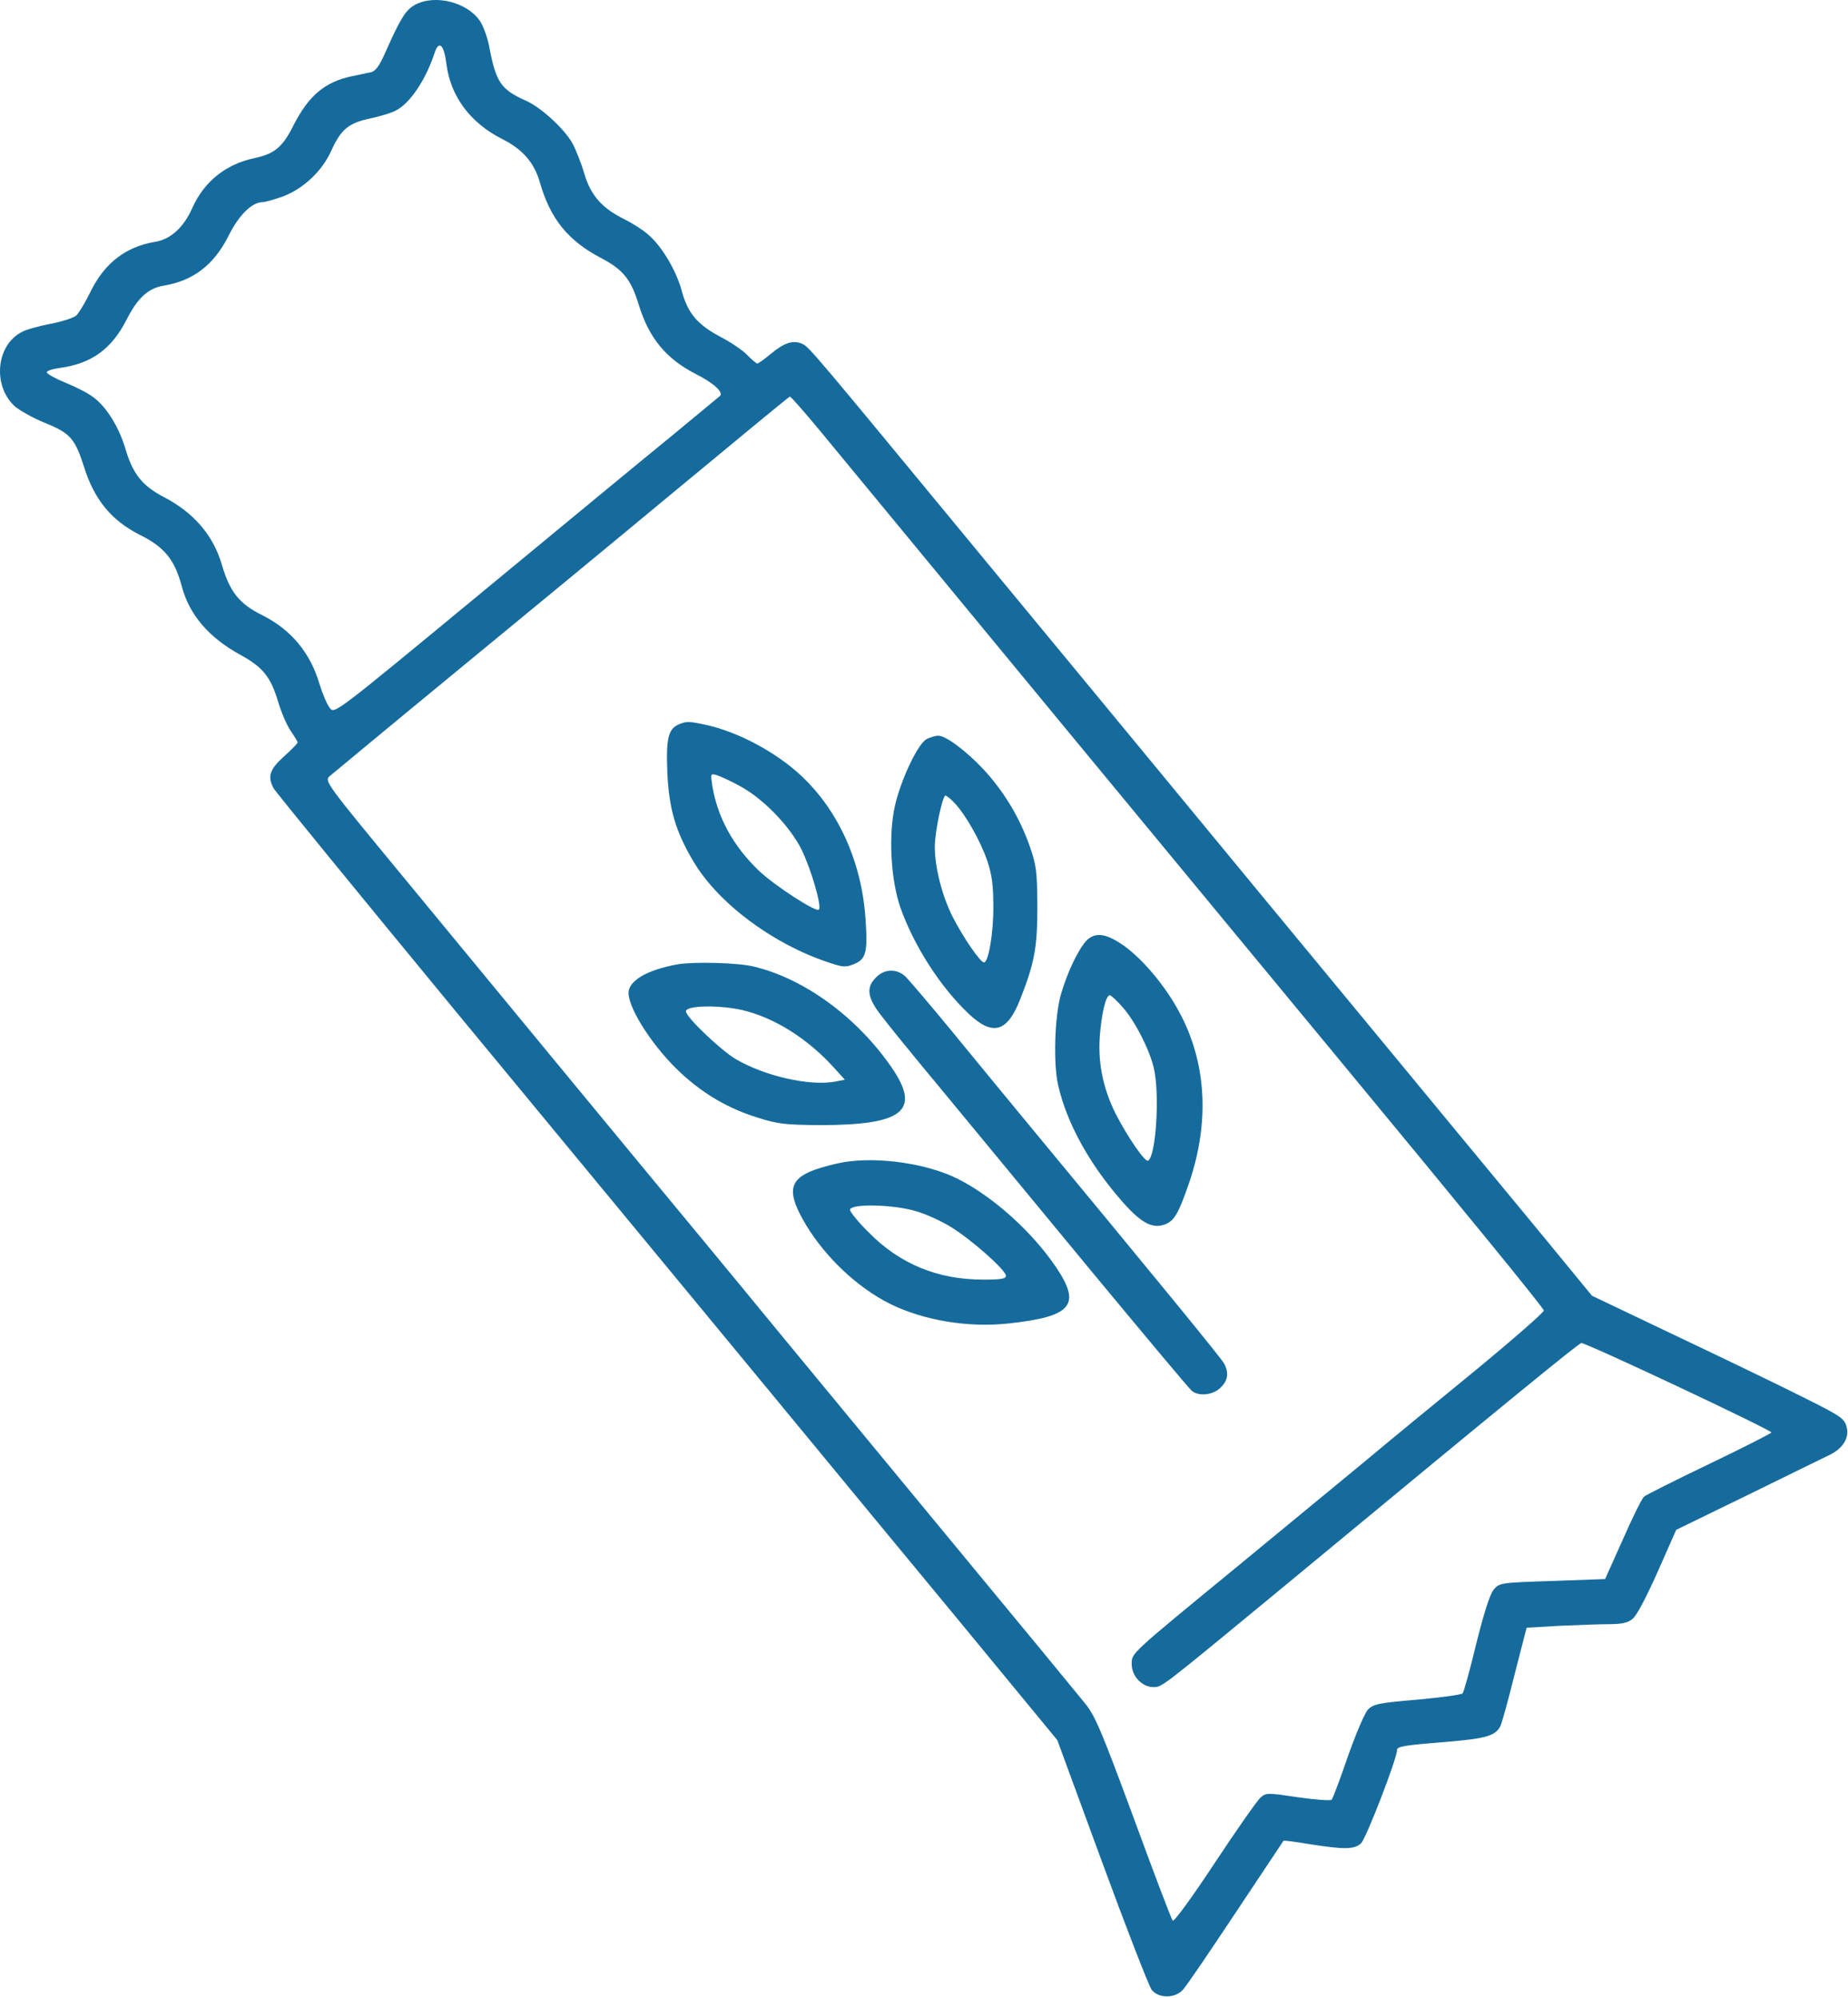
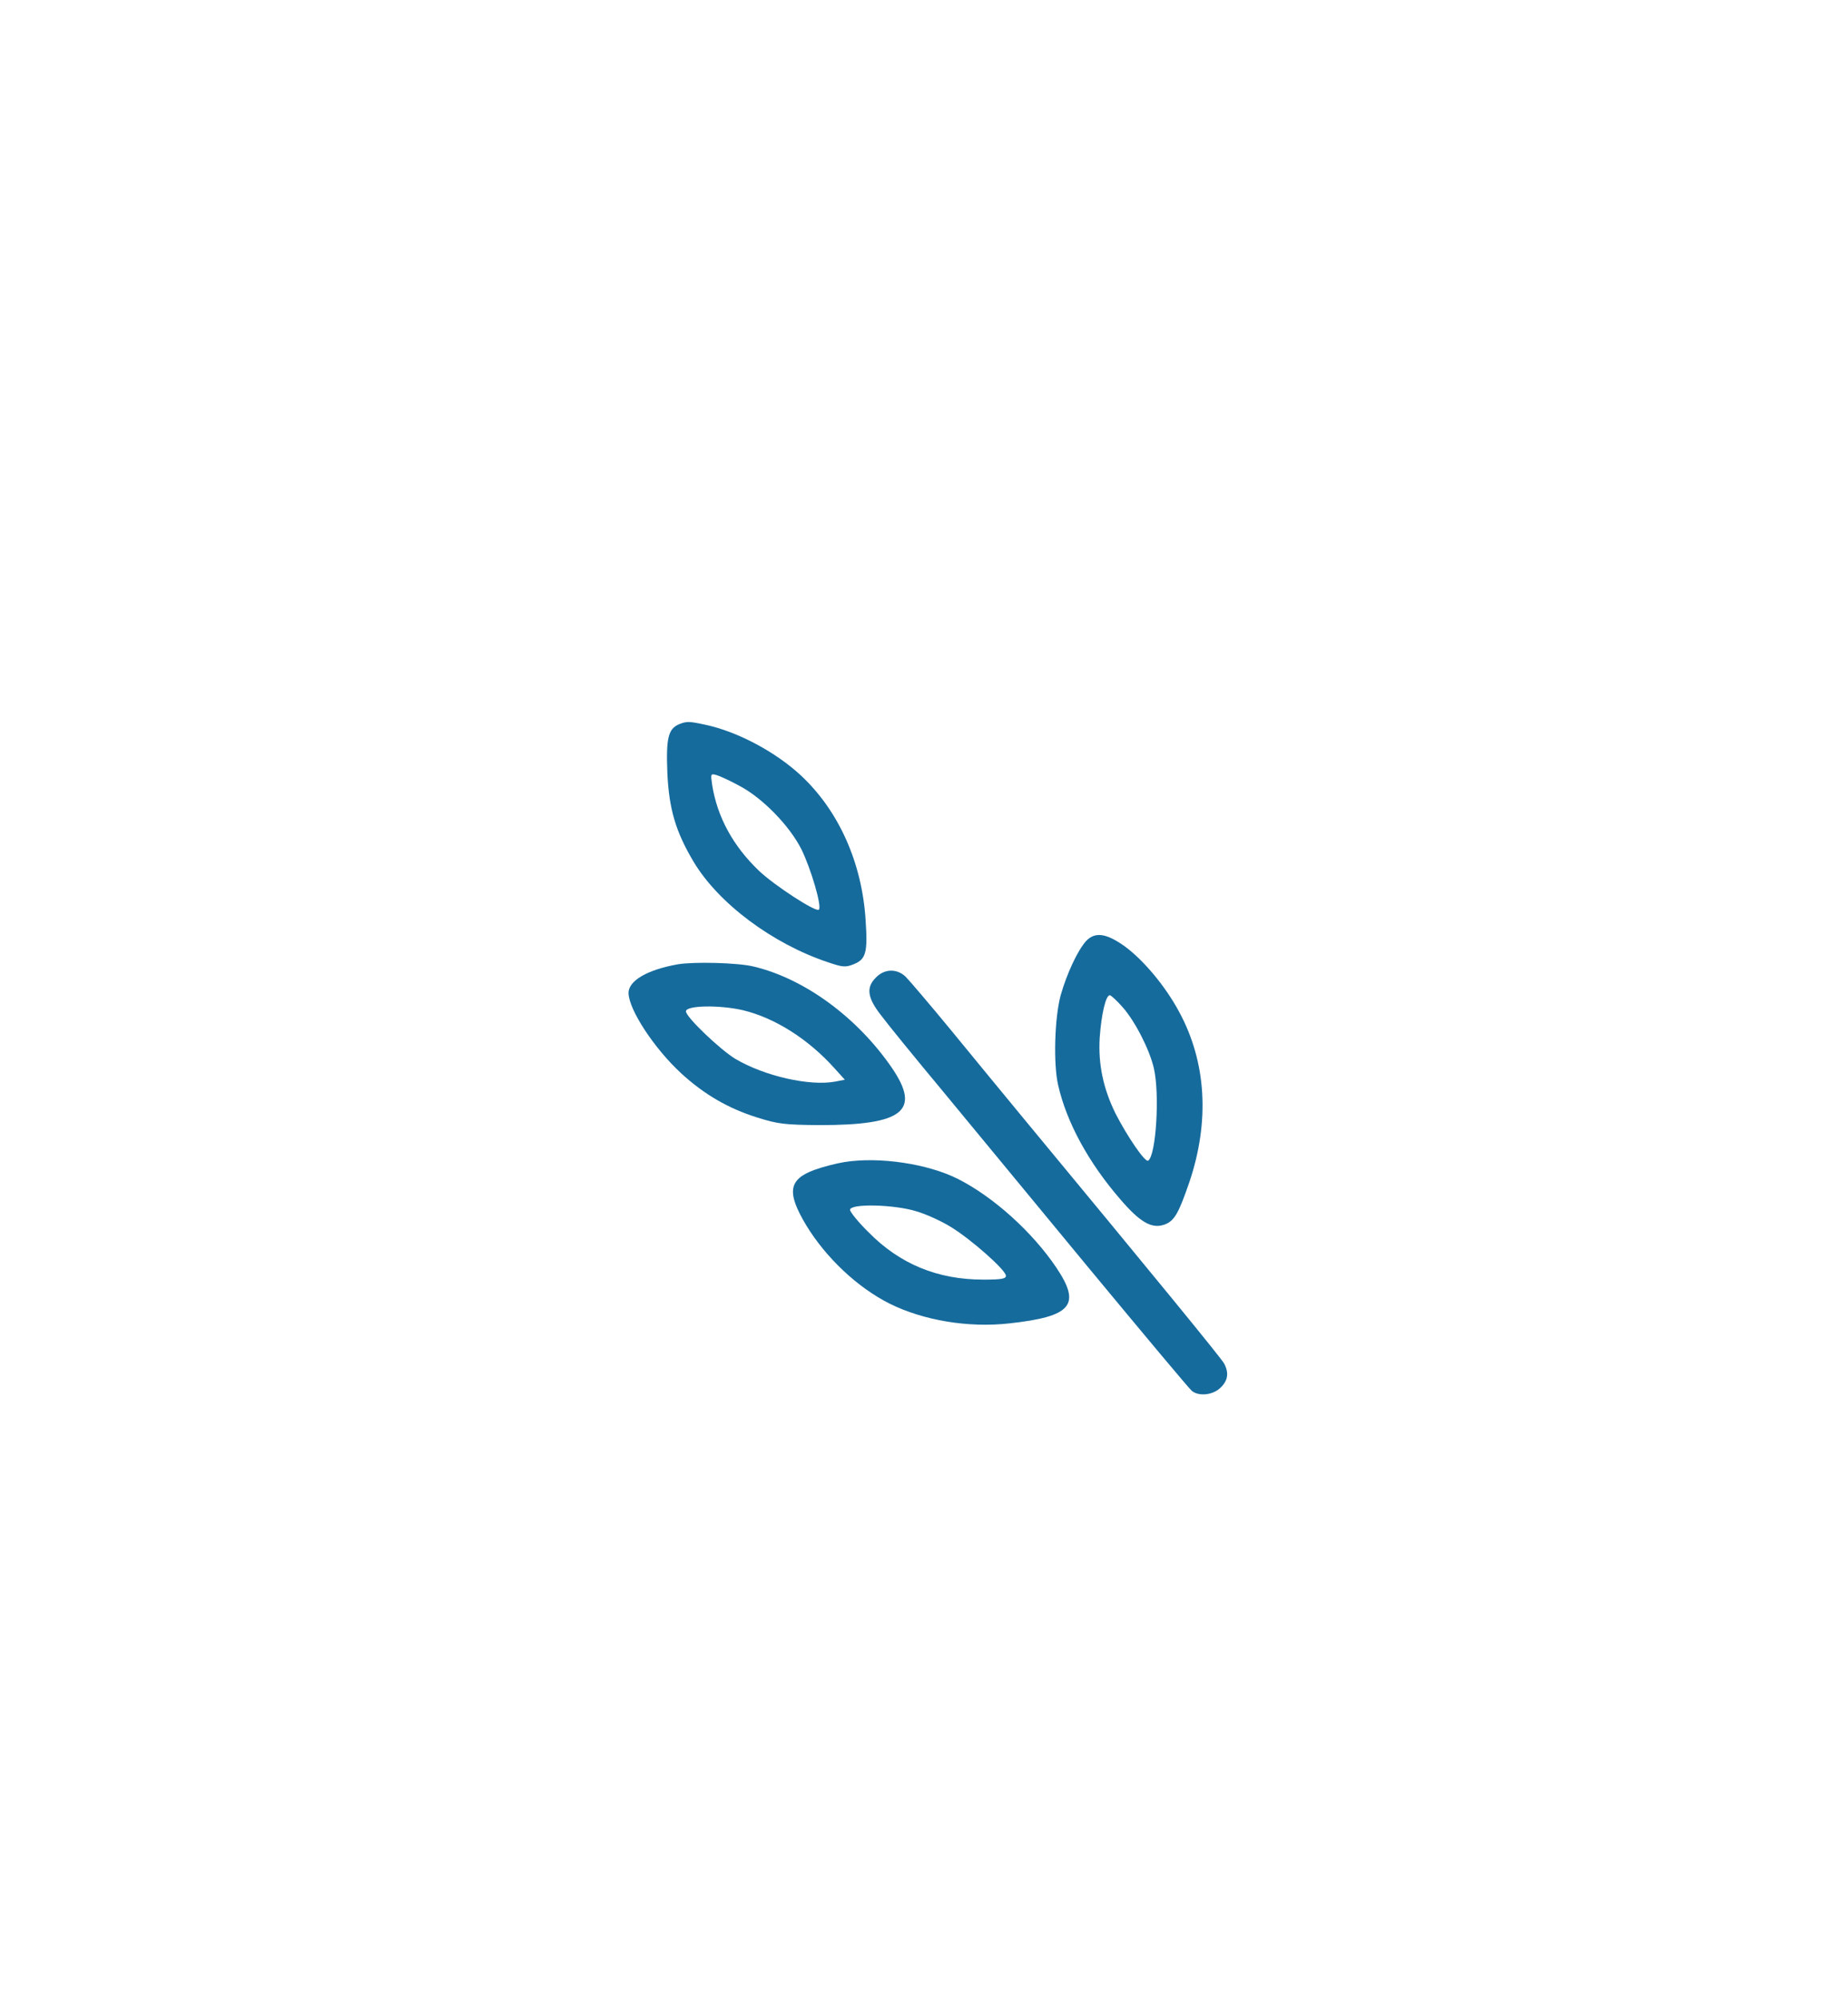
<svg xmlns="http://www.w3.org/2000/svg" width="901" height="974" viewBox="0 0 901 974" fill="none">
-   <path d="M202.438 2.3C197.771 4.834 195.238 8.967 187.904 25.5C184.971 32.167 183.104 34.7 180.838 35.234C179.104 35.501 174.838 36.567 171.238 37.234C158.304 40.034 150.438 46.7 143.104 61.1C137.771 71.767 133.904 74.967 124.038 77.1C110.171 80.034 99.638 88.434 93.904 101.1C89.638 110.834 83.238 116.701 75.638 117.9C61.371 120.3 51.104 128.167 44.304 141.9C41.638 147.367 38.438 152.701 37.104 153.9C35.904 154.967 30.171 156.834 24.571 157.9C18.971 158.967 12.571 160.701 10.571 161.9C-1.829 168.3 -3.696 187.767 6.971 197.9C9.371 200.034 16.171 203.9 22.171 206.3C34.304 211.234 36.571 213.9 40.971 227.634C45.904 243.5 54.304 253.767 68.038 260.701C80.171 266.701 85.104 272.834 88.571 285.634C92.171 299.634 101.771 310.834 117.104 319.234C128.304 325.367 132.038 330.034 135.771 342.701C137.238 347.5 139.904 353.767 141.771 356.434C143.638 359.1 145.104 361.634 145.104 362.034C145.104 362.434 142.171 365.5 138.438 368.834C131.504 375.1 130.304 378.567 133.371 384.3C134.171 385.901 174.304 434.967 222.304 493.234C270.438 551.5 321.771 613.634 336.304 631.234C350.838 648.834 376.038 679.367 392.438 699.234C408.704 718.967 443.104 760.701 468.838 791.767L515.504 848.434L537.238 907.634C549.238 940.301 560.171 968.434 561.504 970.167C564.838 974.434 572.838 974.434 576.704 970.167C578.304 968.567 589.771 951.634 602.438 932.567C615.104 913.501 625.638 897.767 625.771 897.501C625.904 897.234 631.904 898.034 638.971 899.234C655.371 901.767 660.171 901.767 663.504 898.834C665.904 896.834 681.104 857.501 681.104 853.367C681.104 851.501 684.038 850.967 705.771 849.234C724.571 847.634 729.104 846.301 731.504 841.634C732.171 840.301 735.371 828.967 738.438 816.434L744.304 793.634L760.171 792.701C768.971 792.301 779.904 791.901 784.438 791.901C790.571 791.901 793.638 791.234 795.904 789.367C797.904 787.901 802.704 778.701 808.171 766.434L817.238 745.901L852.838 728.567C872.304 718.967 890.171 710.301 892.304 709.234C898.704 706.034 901.771 700.834 900.304 695.634C899.238 691.634 897.504 690.434 880.438 681.901C870.171 676.701 842.571 663.367 818.971 652.167L776.171 631.767L752.971 603.5C740.171 588.034 722.304 566.301 713.104 555.234C675.638 509.9 646.438 474.434 615.104 436.567C596.971 414.567 572.704 385.1 561.238 371.234C549.638 357.234 513.104 312.834 479.771 272.567C395.638 170.567 394.571 169.234 391.104 167.634C386.704 165.634 382.304 167.1 375.771 172.567C372.704 175.1 369.771 177.234 369.238 177.234C368.704 177.234 366.571 175.367 364.304 173.1C362.171 170.834 356.304 166.834 351.371 164.3C340.038 158.3 335.238 152.701 332.304 141.5C329.638 131.767 322.438 119.634 315.771 114.167C313.371 112.034 308.304 108.834 304.571 106.967C293.504 101.5 288.038 95.367 284.838 84.567C283.371 79.501 280.704 72.834 279.104 69.9C274.971 62.567 263.638 52.3 256.438 49.1C244.171 43.634 241.771 40.167 238.438 22.3C237.638 18.167 235.638 12.7 234.038 10.3C227.904 1.1 212.171 -2.9 202.438 2.3ZM217.638 31.101C219.638 46.967 229.238 59.901 244.838 67.767C254.838 72.834 260.438 79.234 263.238 88.967C268.304 106.701 276.971 117.367 292.971 125.767C303.904 131.5 307.638 136.167 311.504 148.834C316.571 165.1 324.838 174.967 339.371 182.434C347.904 186.701 352.971 191.367 350.971 193.1C350.304 193.634 339.904 202.3 327.771 212.3C315.638 222.167 273.638 256.834 234.438 289.234C163.238 348.034 163.104 348.167 160.838 345.234C159.504 343.634 157.238 338.3 155.771 333.5C151.238 318.167 141.904 306.967 127.771 299.901C116.704 294.434 112.038 288.567 108.171 275.367C104.038 261.1 94.571 250.034 80.038 242.434C69.504 236.967 64.838 231.234 61.238 219.1C58.038 208.3 52.038 198.567 45.638 193.767C43.104 191.767 37.104 188.701 32.171 186.701C27.238 184.701 23.104 182.434 22.838 181.634C22.571 180.834 25.504 179.9 29.371 179.367C44.704 177.234 54.438 170.167 61.771 155.767C67.104 145.234 72.304 140.434 80.038 139.234C94.304 136.834 104.304 129.1 111.371 115.1C116.438 104.834 122.838 98.567 128.038 98.567C129.238 98.567 133.771 97.234 138.038 95.767C148.038 91.9 157.104 83.367 161.504 73.501C166.304 62.967 169.904 60.034 180.438 57.767C185.238 56.7 190.838 55.1 192.971 53.901C199.904 50.434 207.504 38.967 211.771 26.167C213.904 19.367 216.438 21.5 217.638 31.101ZM399.904 210.167C407.638 219.634 462.571 286.034 521.771 357.901C581.104 429.767 639.638 500.567 651.771 515.234C715.504 592.301 752.438 637.5 752.704 638.967C752.838 639.767 737.638 653.1 718.838 668.567C700.038 683.901 675.904 703.767 665.238 712.701C654.571 721.501 626.571 744.567 603.104 763.901C550.171 807.367 551.771 805.901 551.771 811.501C551.771 817.234 556.838 822.567 562.304 822.567C566.571 822.567 565.371 823.501 623.238 775.767C739.238 679.767 769.371 655.234 770.971 654.834C772.838 654.434 863.771 697.234 863.638 698.434C863.638 698.834 850.038 705.767 833.371 713.767C816.704 721.767 802.304 728.967 801.504 729.767C800.571 730.567 795.904 739.901 791.238 750.567L782.571 769.901L756.838 770.834C731.638 771.634 731.104 771.767 728.304 774.967C726.438 777.234 723.638 785.901 719.771 801.367C716.704 814.167 713.638 825.101 713.104 825.634C712.571 826.301 702.571 827.634 690.971 828.701C672.171 830.301 669.638 830.834 666.971 833.501C665.371 835.234 660.971 845.501 657.104 856.567C653.371 867.501 649.771 876.967 649.238 877.501C648.704 878.034 641.371 877.501 632.838 876.301C617.638 874.034 617.238 874.034 614.438 876.567C612.838 878.034 602.838 892.301 592.171 908.434C581.371 924.834 572.438 937.101 571.771 936.434C571.104 935.767 562.571 913.234 552.704 886.301C536.838 843.367 533.904 836.434 528.838 830.301C525.638 826.301 496.438 790.834 463.771 751.367C431.104 711.767 394.038 666.834 381.238 651.367C368.571 635.901 351.371 615.1 343.238 605.234C317.904 574.701 235.638 474.967 195.904 426.701C159.371 382.434 158.171 380.834 160.571 378.567C162.038 377.367 188.304 355.5 219.104 330.167C249.904 304.834 299.771 263.767 329.771 238.834C359.904 213.9 384.704 193.367 385.104 193.367C385.504 193.234 392.171 200.834 399.904 210.167Z" fill="#166B9D" />
  <path d="M331.104 353.104C325.771 355.37 324.704 359.904 325.371 376.837C326.171 394.57 329.504 405.637 338.171 420.17C350.171 440.304 376.437 460.037 403.504 469.104C410.971 471.637 412.171 471.77 416.437 470.037C422.171 467.637 423.104 464.437 422.037 448.704C420.304 420.704 408.971 395.37 390.571 378.17C378.304 366.704 359.637 356.704 343.904 353.37C335.904 351.637 334.837 351.637 331.104 353.104ZM360.437 383.104C371.637 388.97 384.837 402.437 390.704 414.037C395.371 423.504 400.837 442.037 399.237 443.504C397.904 444.97 377.637 431.77 370.037 424.57C357.371 412.437 349.771 398.437 347.237 382.837C346.437 377.237 346.437 377.104 349.371 377.904C351.104 378.437 356.037 380.704 360.437 383.104Z" fill="#166B9D" />
-   <path d="M451.905 360.303C447.638 362.303 439.238 380.036 436.305 392.97C433.105 407.236 434.305 428.97 438.972 442.436C445.505 460.97 458.438 481.236 472.305 494.303C484.038 505.37 491.105 503.37 497.505 486.97C504.438 469.236 505.772 461.903 505.772 441.903C505.638 424.97 505.372 422.17 502.038 412.57C497.105 398.57 489.505 385.903 479.372 374.97C470.838 365.903 460.838 358.436 457.238 358.703C456.038 358.703 453.638 359.503 451.905 360.303ZM465.372 391.503C470.838 397.236 478.038 410.036 481.372 419.77C483.638 426.57 484.305 431.636 484.305 441.903C484.438 454.836 481.905 469.236 479.772 469.236C477.905 469.236 469.638 457.103 464.438 446.97C459.372 436.836 455.772 423.103 455.772 412.836C455.772 405.636 459.505 387.903 460.972 387.903C461.505 387.903 463.505 389.503 465.372 391.503Z" fill="#166B9D" />
  <path d="M529.504 458.837C525.371 463.503 520.171 474.57 517.104 485.37C514.171 496.303 513.504 518.703 515.904 529.103C520.037 547.237 530.704 566.837 546.171 584.703C555.771 595.903 561.504 599.237 567.637 597.103C572.571 595.37 574.571 591.77 579.904 576.303C589.904 546.57 588.171 517.77 574.837 493.237C568.171 480.837 557.771 468.437 548.704 461.637C539.504 454.97 533.904 454.17 529.504 458.837ZM547.371 491.103C553.371 497.903 560.437 511.637 562.571 520.837C565.504 533.503 563.637 563.503 559.771 565.903C558.304 566.837 549.637 554.17 543.904 542.97C537.904 530.837 535.371 518.837 536.171 505.903C536.971 494.57 539.104 485.237 541.104 485.237C541.637 485.237 544.571 487.903 547.371 491.103Z" fill="#166B9D" />
  <path d="M330.438 470.17C315.504 472.837 306.438 478.17 306.438 484.17C306.571 492.304 318.971 511.237 332.171 523.37C343.371 533.637 355.104 540.437 369.104 544.837C379.238 548.037 382.571 548.437 399.771 548.57C440.171 548.57 449.104 541.637 434.971 520.837C418.038 496.037 392.171 477.104 367.371 471.237C359.771 469.37 338.304 468.837 330.438 470.17ZM362.304 492.57C377.771 496.304 394.038 506.57 406.838 520.837L411.904 526.437L407.104 527.37C394.704 529.637 372.838 524.704 358.571 516.304C351.104 511.77 334.438 495.904 334.438 493.104C334.438 490.17 350.838 489.904 362.304 492.57Z" fill="#166B9D" />
  <path d="M427.105 476.568C422.172 481.368 422.838 486.434 429.505 494.968C432.572 499.101 445.905 515.501 459.238 531.501C472.438 547.501 504.838 586.701 531.105 618.568C557.505 650.434 579.905 677.235 581.105 678.168C584.572 680.968 591.505 680.168 595.105 676.568C598.705 673.101 599.238 669.368 596.838 664.835C595.505 662.301 564.972 624.968 498.438 544.568C489.905 534.301 474.438 515.368 463.905 502.568C453.372 489.768 443.238 477.901 441.505 476.168C437.238 472.168 431.238 472.301 427.105 476.568Z" fill="#166B9D" />
  <path d="M411.771 566.571C407.638 567.237 400.971 568.971 396.971 570.437C384.438 575.104 383.504 581.371 392.971 597.237C402.571 613.104 417.904 627.637 433.771 635.637C450.171 643.771 472.038 647.504 492.171 645.237C522.438 641.904 527.238 636.304 515.104 618.171C503.371 600.704 484.438 583.637 467.104 574.837C452.304 567.371 428.704 563.904 411.771 566.571ZM446.704 590.571C451.371 591.904 458.971 595.371 463.504 598.171C473.371 604.171 490.438 619.237 490.438 622.037C490.438 623.504 488.171 623.904 479.504 623.904C457.104 623.904 438.704 616.304 423.504 600.837C418.438 595.904 414.438 590.837 414.438 589.904C414.438 586.704 435.904 587.237 446.704 590.571Z" fill="#166B9D" />
</svg>